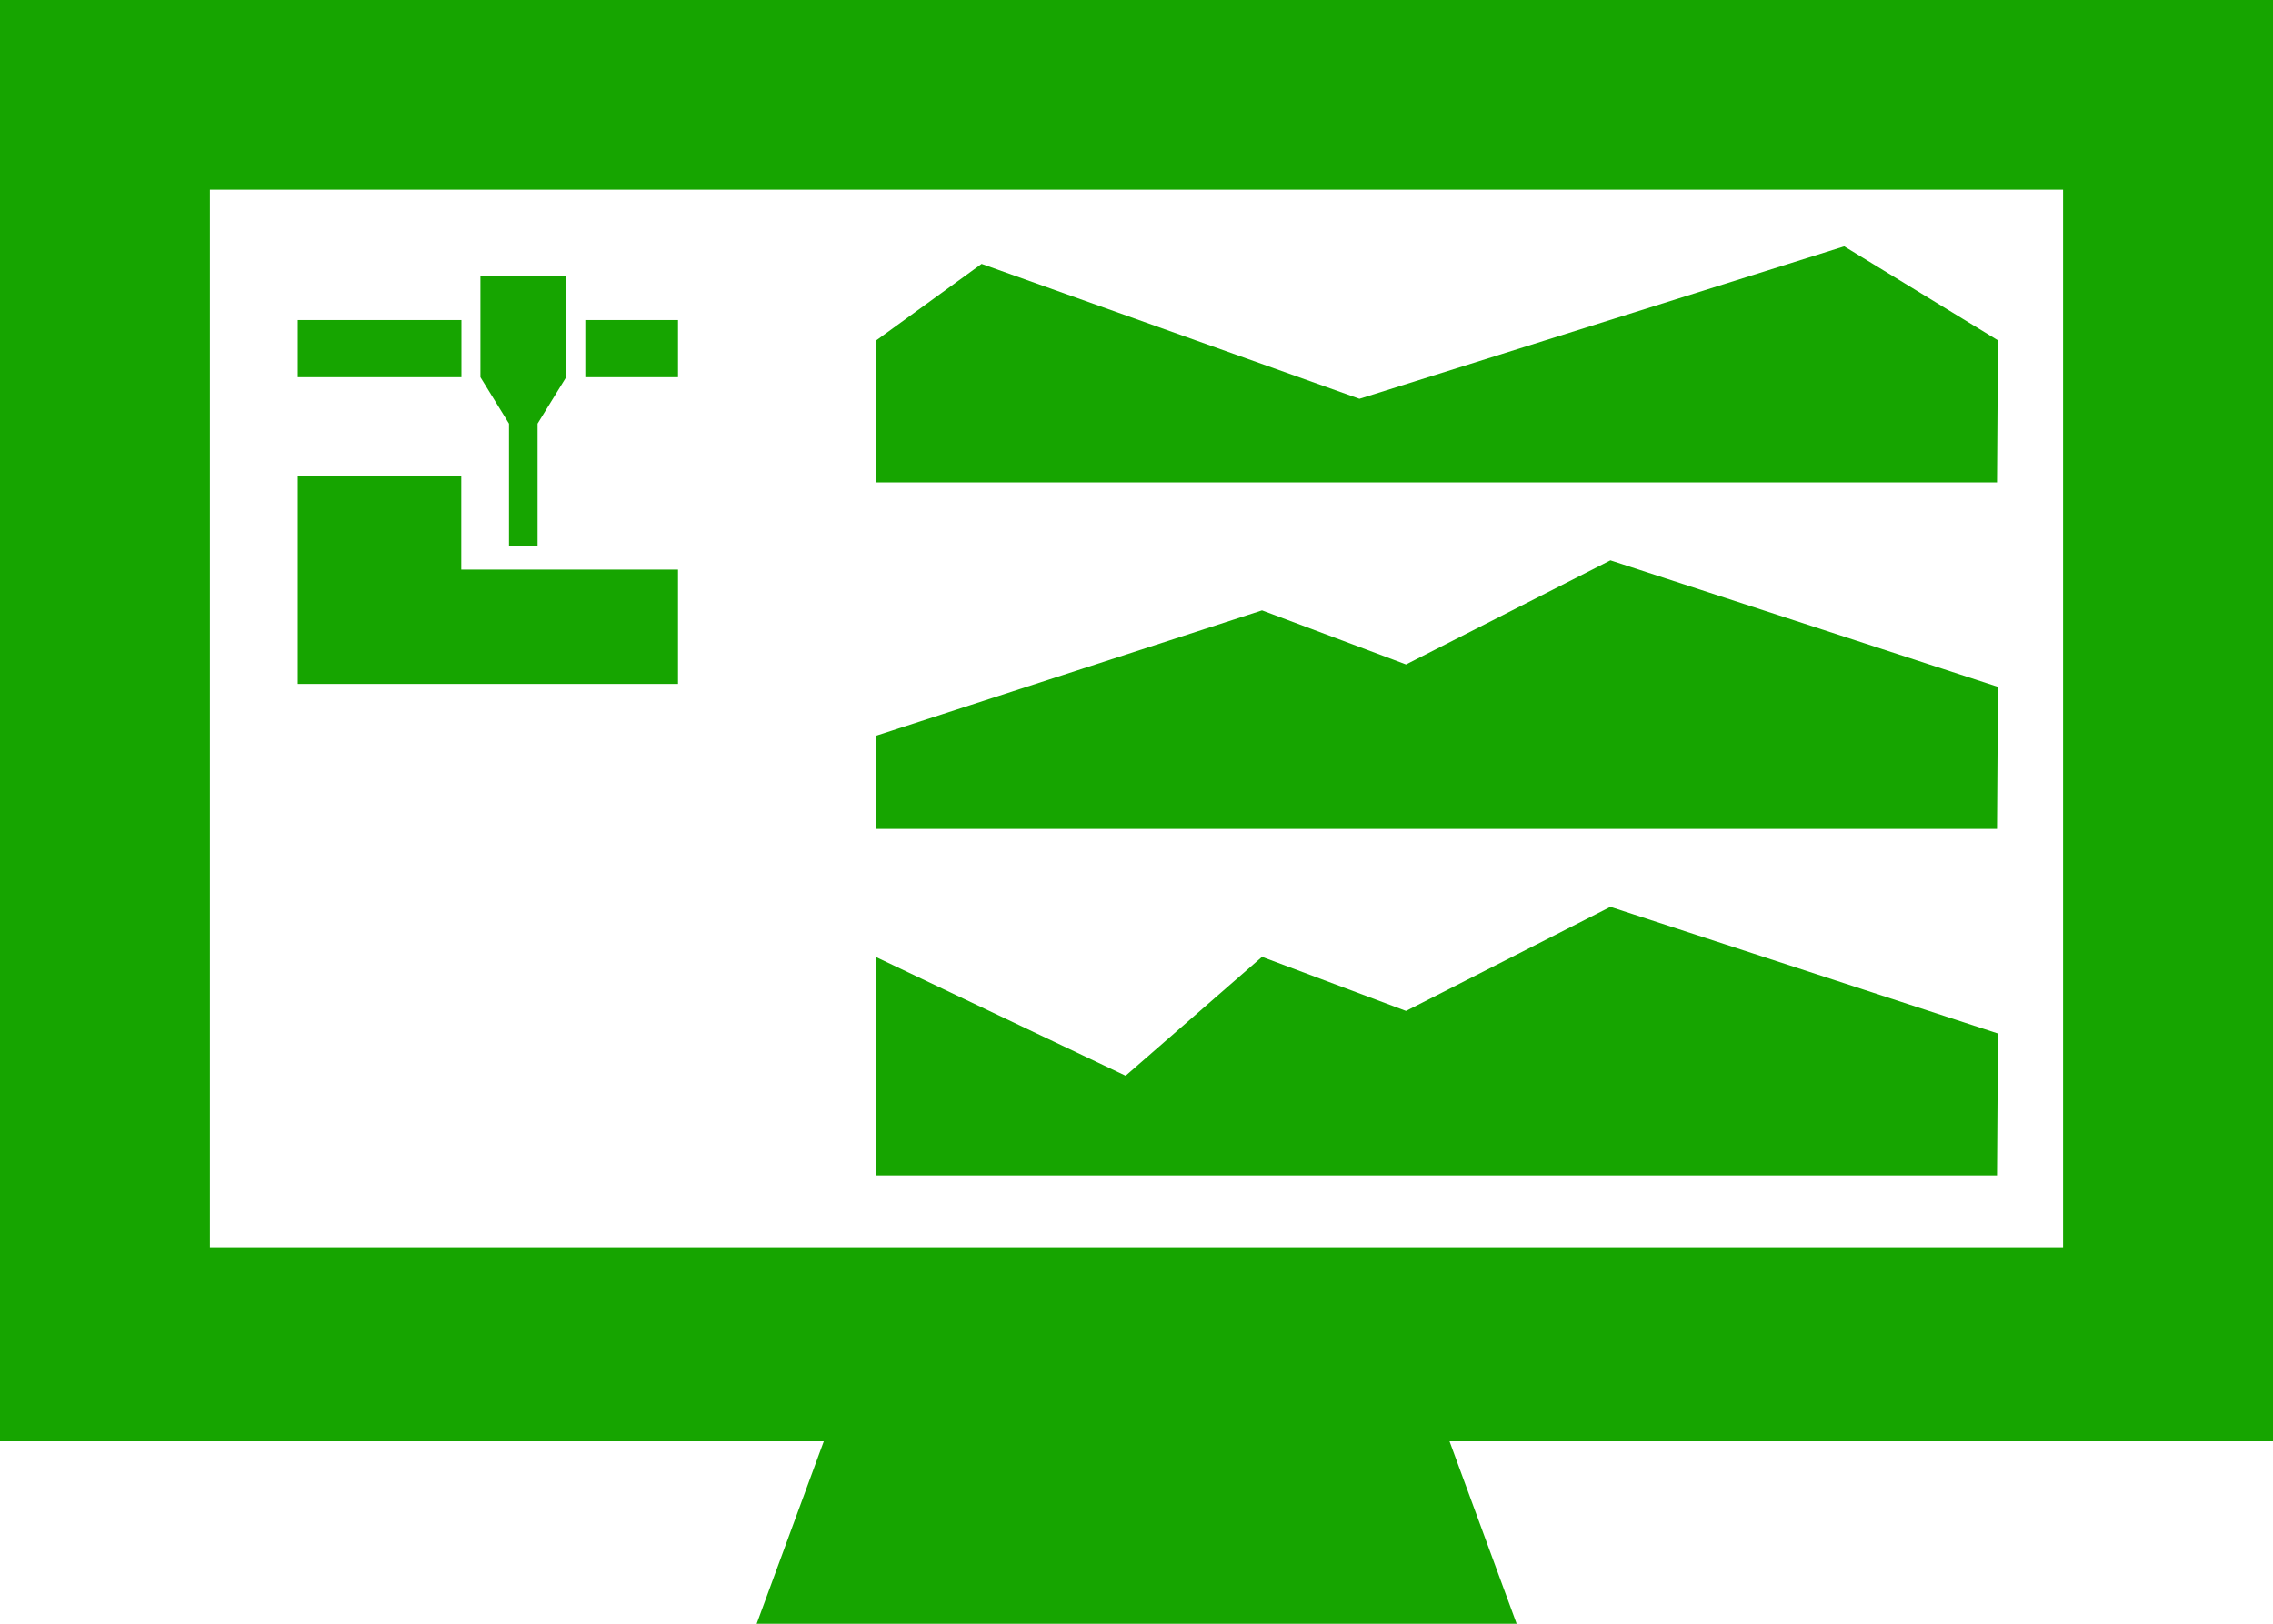
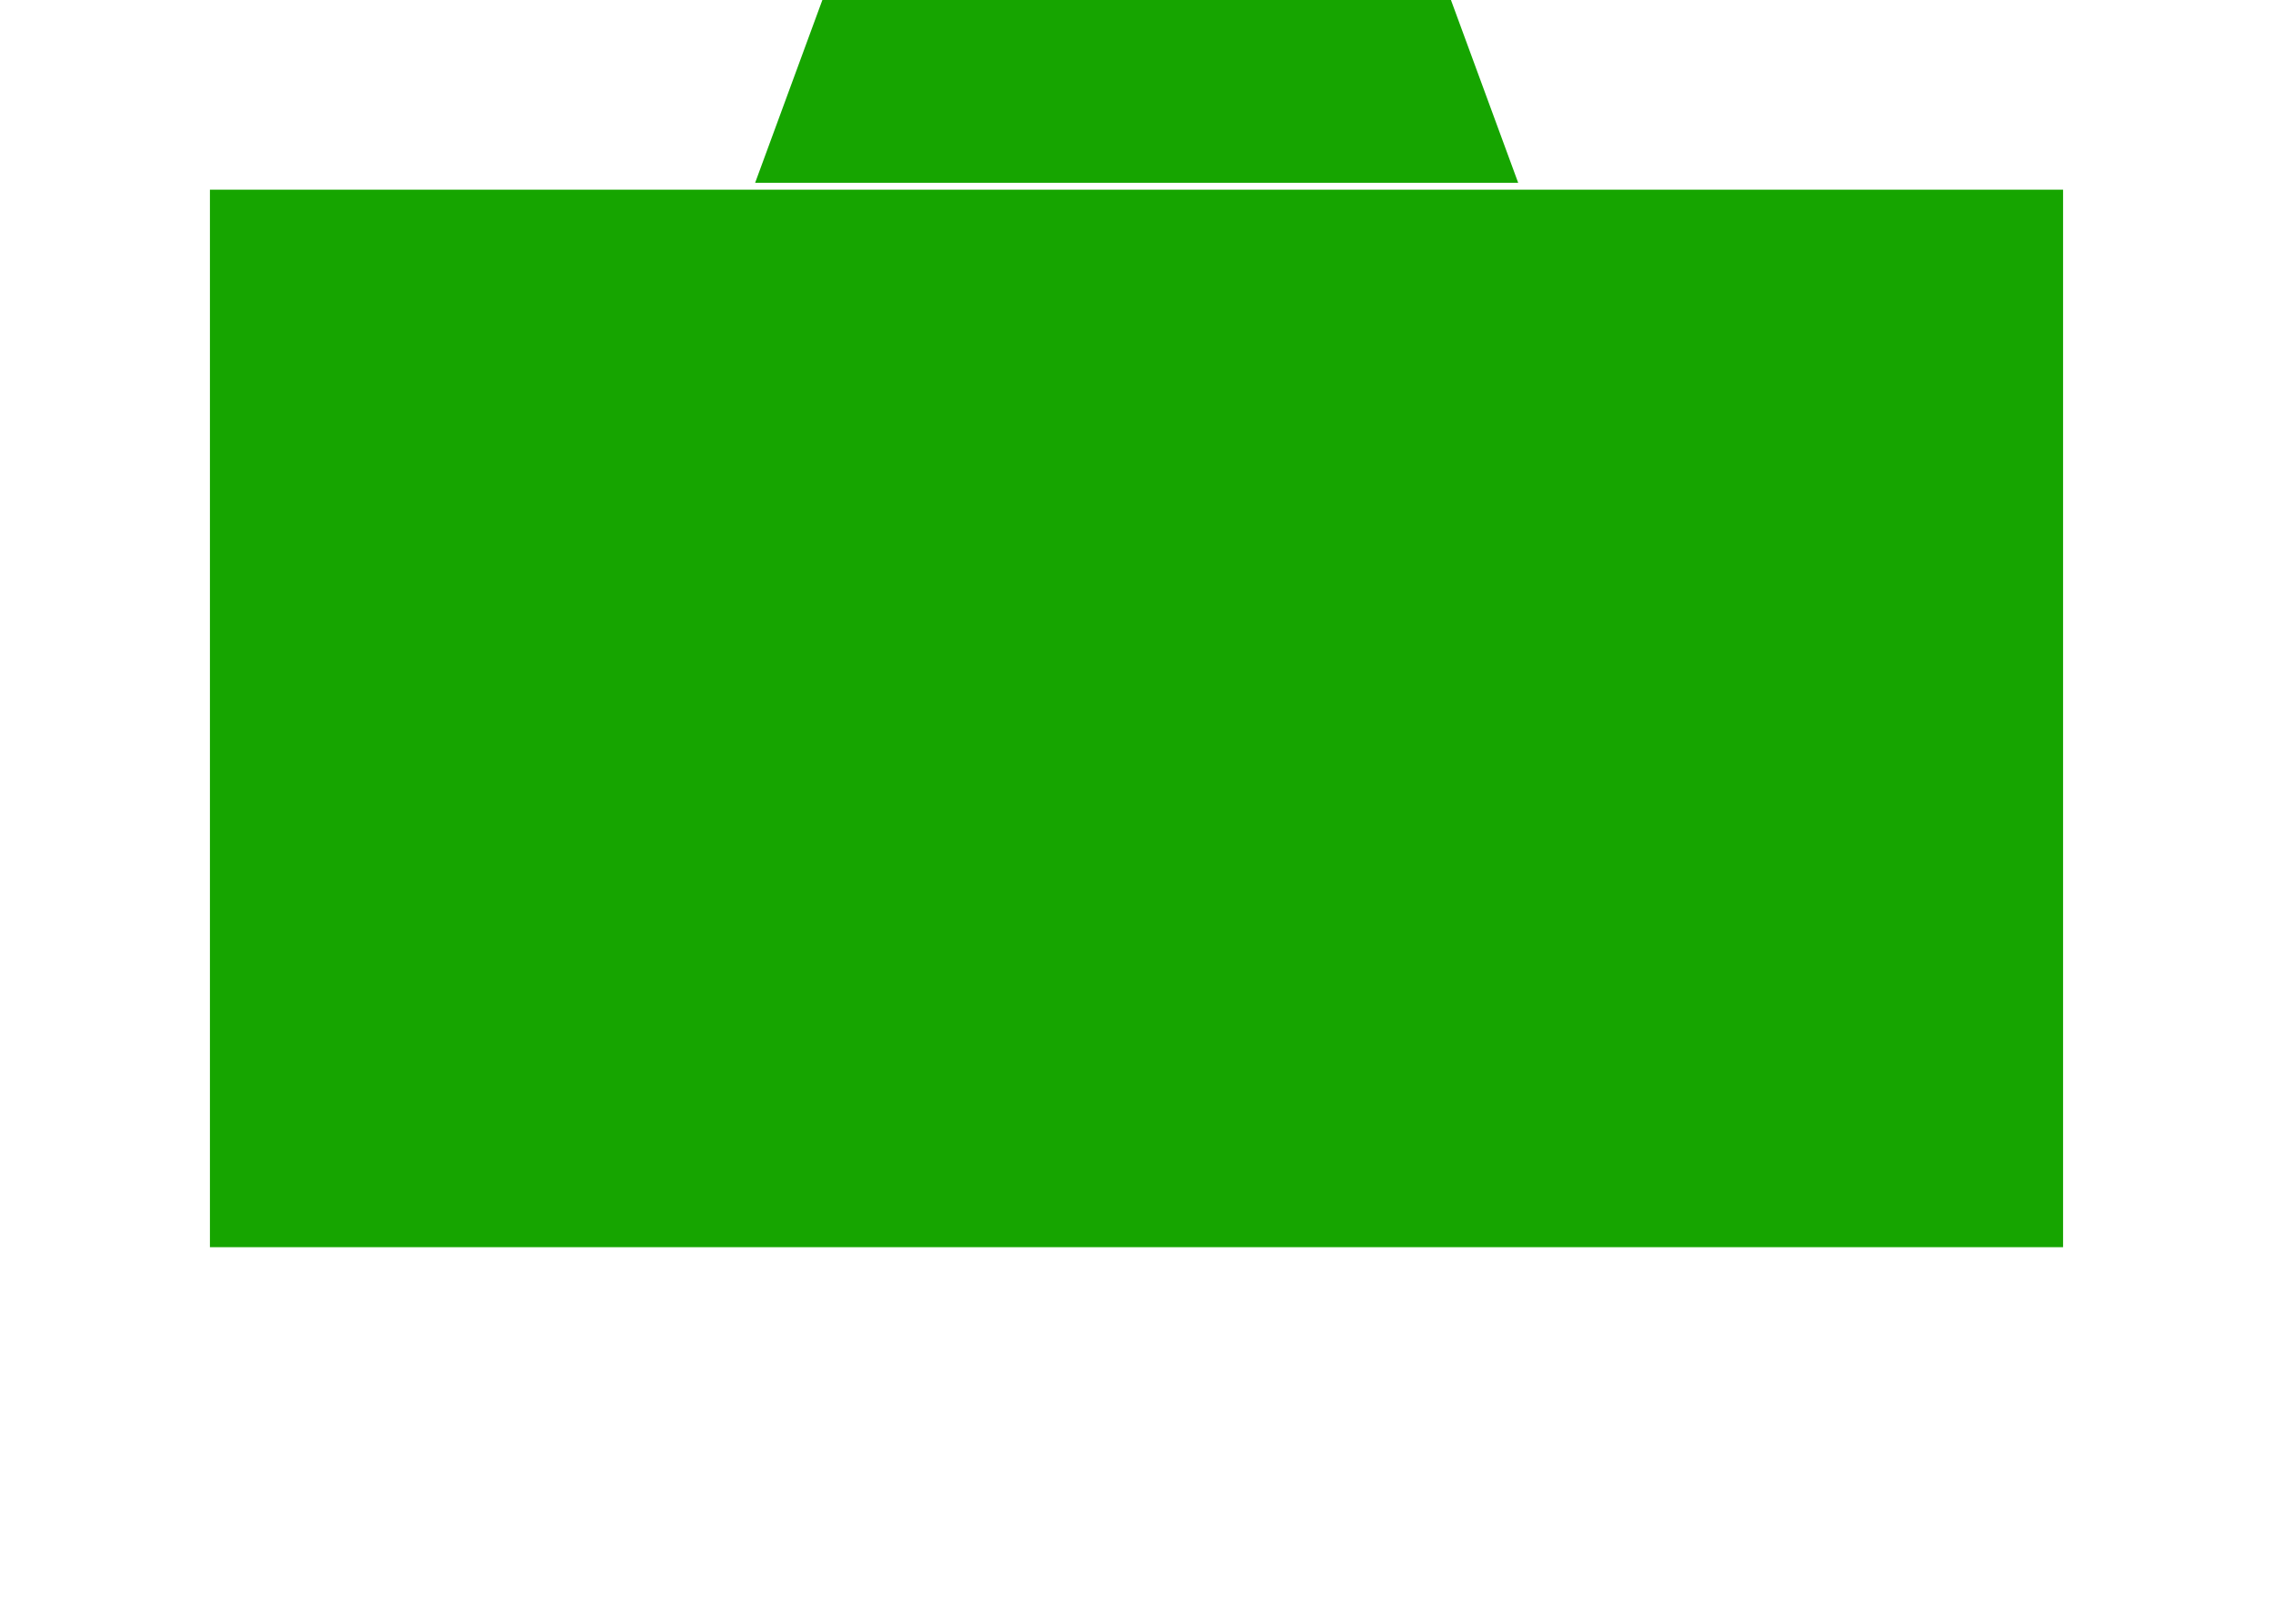
<svg xmlns="http://www.w3.org/2000/svg" id="Layer_1" data-name="Layer 1" viewBox="0 0 140 100">
  <defs>
    <style>.cls-1{fill:#16a500;}</style>
  </defs>
-   <polygon class="cls-1" points="41.76 35.08 28.41 35.08 28.41 29.31 18.34 29.31 18.34 42.12 41.76 42.12 41.76 35.08" />
  <rect class="cls-1" x="18.34" y="19.71" width="10.08" height="3.52" />
-   <polygon class="cls-1" points="31.35 33.63 33.11 33.63 33.11 26.09 34.87 23.23 34.87 16.99 29.59 16.99 29.59 23.23 31.35 26.09 31.35 33.63" />
  <rect class="cls-1" x="36.05" y="19.71" width="5.71" height="3.52" />
-   <polygon class="cls-1" points="123.06 63.65 99.19 55.85 86.6 62.26 77.73 58.93 69.33 66.25 53.93 58.93 53.93 72.39 123 72.39 123.06 63.65" />
  <polygon class="cls-1" points="123.06 20.96 113.59 15.17 83.73 24.56 60.46 16.25 53.93 20.99 53.93 29.71 123 29.71 123.06 20.96" />
  <polygon class="cls-1" points="123.06 42.3 99.19 34.51 86.6 40.92 77.73 37.59 53.93 45.32 53.93 51.05 123 51.05 123.06 42.3" />
-   <path class="cls-1" d="M140-.24H0v89H50.74l-4.23,11.5h47l-4.23-11.5H140ZM127.07,76.81H12.93V11.68H127.07Z" />
+   <path class="cls-1" d="M140-.24H0H50.74l-4.23,11.5h47l-4.23-11.5H140ZM127.07,76.81H12.93V11.68H127.07Z" />
</svg>